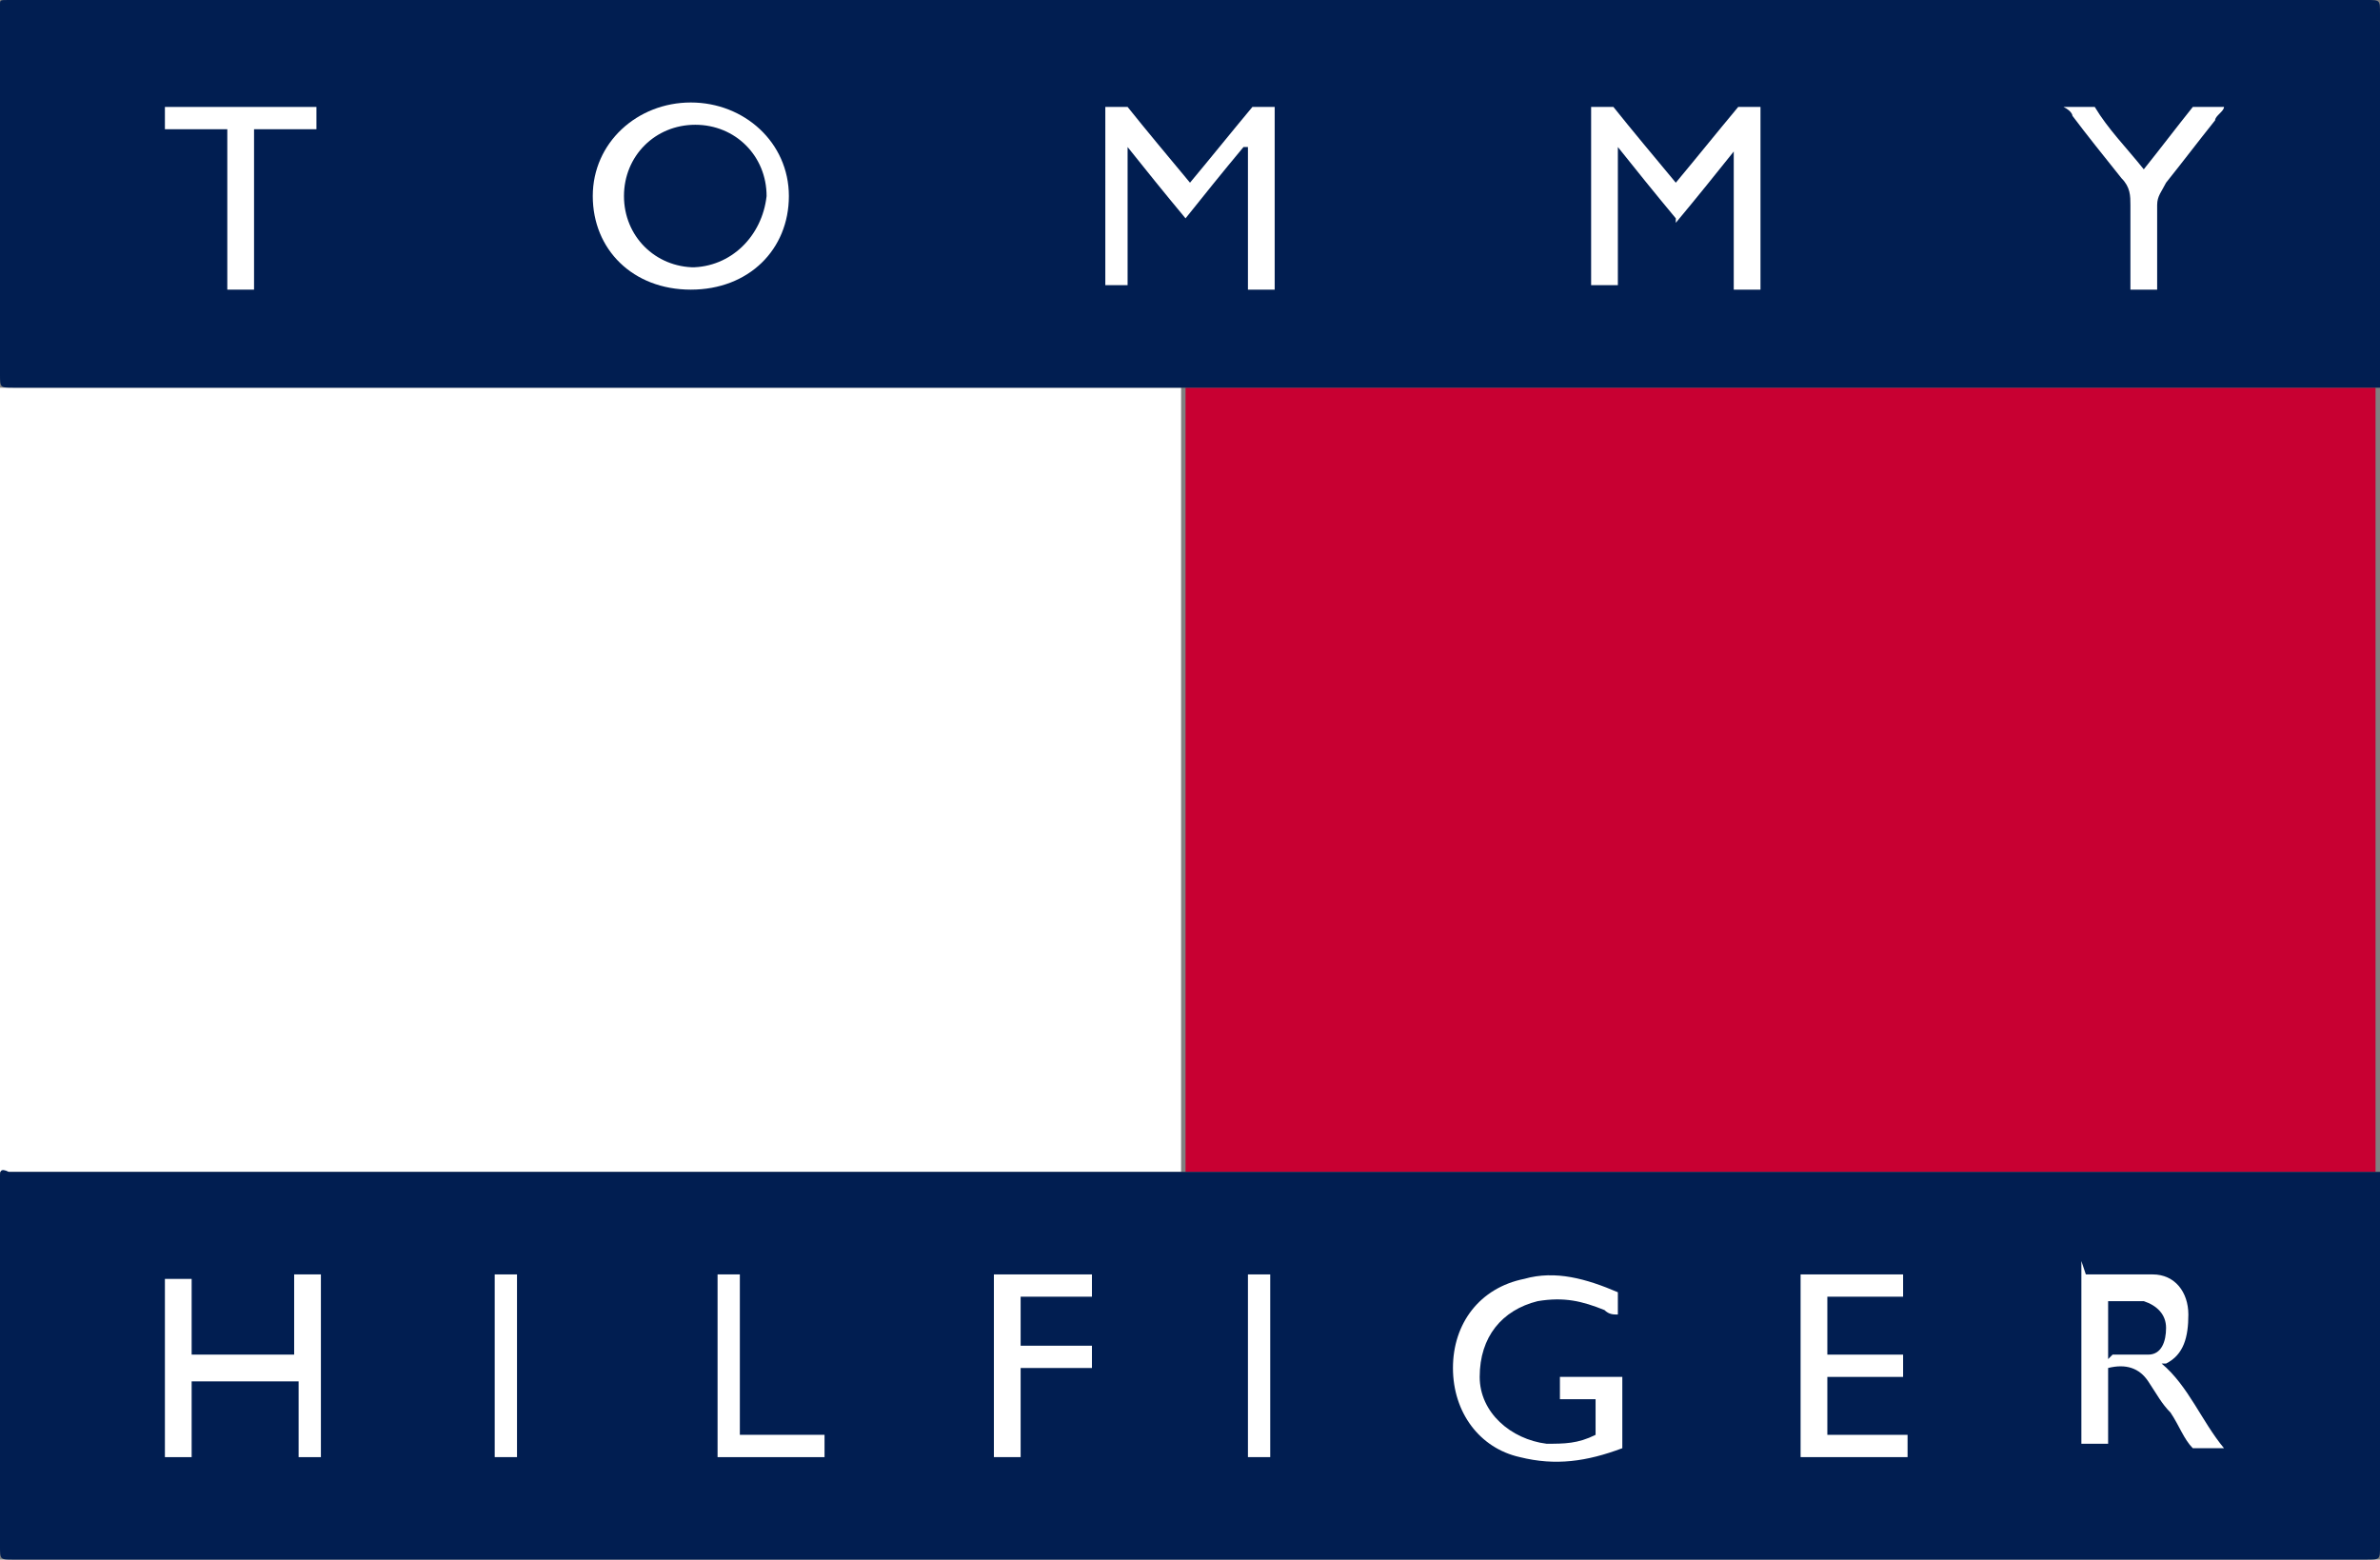
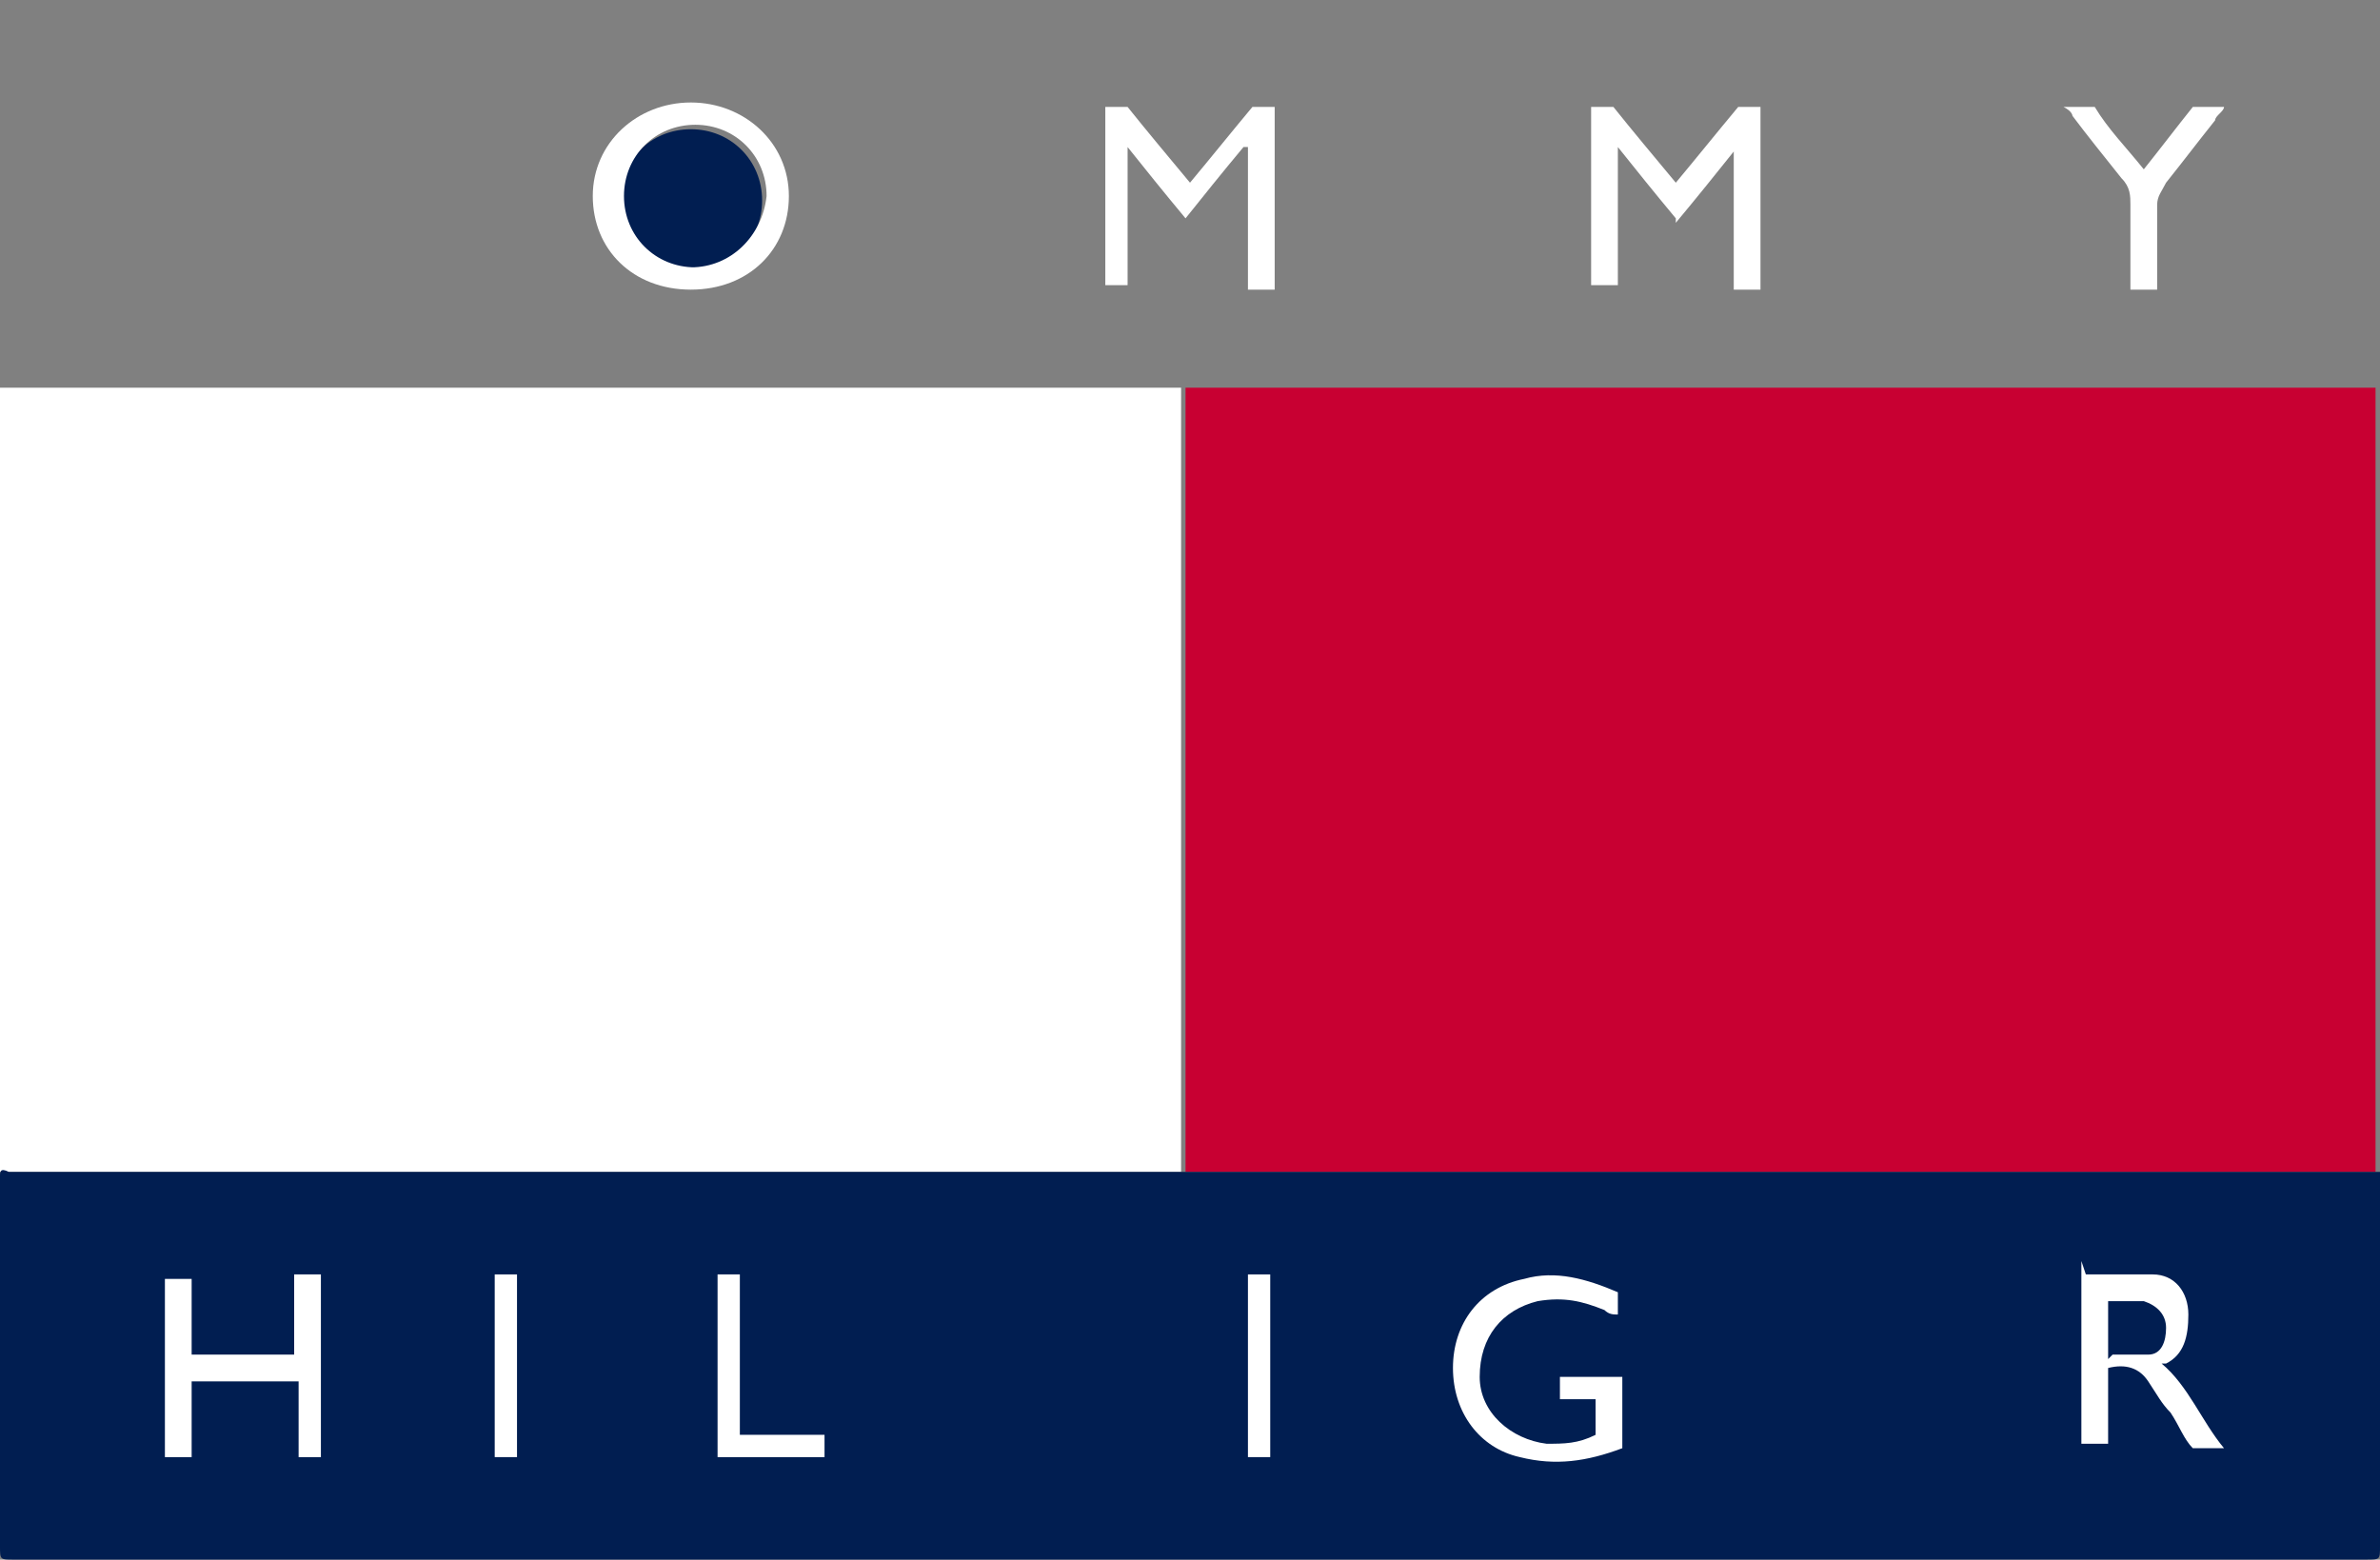
<svg xmlns="http://www.w3.org/2000/svg" version="1.1" viewBox="0 0 53.4 35">
  <rect x="0" y="0" width="53.4" height="35" fill="#808080" stroke="none" />
  <defs>
    <style>
      .cls-1 {
        fill: #fff;
      }

      .cls-2 {
        fill: #c80032;
      }

      .cls-3 {
        fill: #011e51;
      }
    </style>
  </defs>
  <g>
    <g id="Layer_2">
      <g id="Z0Hl1u">
        <g>
          <path class="cls-2" d="M26.6,26.3V8.7c.1,0,.2,0,.3,0h26.2c0,0,.2,0,.2,0,0,0,0,.2,0,.3v17.1c0,0,0,.2,0,.2h-26.5c0,0-.2,0-.3,0h0Z" />
          <path class="cls-1" d="M0,26.3V8.7c.1,0,.2,0,.3,0h26c0,0,.2,0,.2,0,0,0,0,.2,0,.3v17.1c0,0,0,.2,0,.2H.3c-.1,0-.2,0-.3,0H0Z" />
          <path class="cls-3" d="M53.1,35H.3c-.3,0-.3,0-.3-.3v-8.1s0-.1,0-.2c0-.1,0-.2.2-.1h26.1c0,0,.2,0,.3,0s.2,0,.3,0h26.3c0,0,.1,0,.2,0,0,0,0,.2,0,.2,0,2.7,0,5.4,0,8.2,0,.3,0,.3-.3.3Z" />
-           <path class="cls-3" d="M53.4.3v8.1c0,0,0,.2,0,.3H.3c-.3,0-.3,0-.3-.3V.1C0,0,0,0,.2,0,.2,0,.3,0,.4,0h52.7c.3,0,.3,0,.3.3Z" />
-           <path class="cls-3" d="M47.1,29.8v-.6c0,0,0-.1.1-.1.3,0,.5,0,.8,0,.1,0,.2,0,.4.1.2.1.3.3.3.6,0,.2-.1.5-.3.5-.2,0-.4.1-.6.1-.2,0-.3,0-.5,0s-.2,0-.2-.2v-.6h0Z" />
          <path class="cls-3" d="M15.5,6.1c-.9,0-1.6-.7-1.6-1.6,0-.9.7-1.6,1.6-1.6s1.6.7,1.6,1.6-.7,1.6-1.6,1.6h0Z" />
        </g>
      </g>
      <g>
        <path class="cls-1" d="M37.6,4.9c-.5-.6-.9-1.1-1.3-1.6,0,0,0,0,0,0v3.1h-.6V2.4h.5c.4.5.9,1.1,1.4,1.7.5-.6.9-1.1,1.4-1.7h.5v4.1h-.6v-3.1s0,0,0,0c-.4.5-.8,1-1.3,1.6h0Z" />
        <path class="cls-1" d="M27.9,3.3c-.5.6-.9,1.1-1.3,1.6-.5-.6-.9-1.1-1.3-1.6,0,0,0,0,0,0v3.1h-.5V2.4h.5c.4.5.9,1.1,1.4,1.7.5-.6.9-1.1,1.4-1.7h.5v4.1h-.6v-3.2h0Z" />
        <path class="cls-1" d="M17.7,4.4c0,1.2-.9,2.1-2.2,2.1s-2.2-.9-2.2-2.1c0-1.2,1-2.1,2.2-2.1s2.2.9,2.2,2.1ZM15.5,6c.9,0,1.6-.7,1.7-1.6,0-.9-.7-1.6-1.6-1.6s-1.6.7-1.6,1.6c0,.9.7,1.6,1.6,1.6h0Z" />
-         <path class="cls-1" d="M5.1,2.9h-1.4v-.5h3.4v.5h-1.4v3.6h-.6v-3.6h0Z" />
        <path class="cls-1" d="M48.4,6.5h-.6c0,0,0-.2,0-.3,0-.5,0-1.1,0-1.6,0-.2,0-.4-.2-.6-.4-.5-.8-1-1.1-1.4,0,0,0-.1-.2-.2h.7c.3.5.7.9,1.1,1.4.4-.5.7-.9,1.1-1.4h.7c0,.1-.2.2-.2.3-.4.5-.7.9-1.1,1.4-.1.2-.2.3-.2.5v1.9h0Z" />
      </g>
      <g>
        <path class="cls-1" d="M36.4,32.5c-.8.3-1.5.4-2.3.2-.9-.2-1.5-1-1.5-2s.6-1.8,1.6-2c.7-.2,1.4,0,2.1.3v.5c-.1,0-.2,0-.3-.1-.5-.2-.9-.3-1.5-.2-.8.2-1.3.8-1.3,1.7,0,.8.7,1.4,1.5,1.5.4,0,.7,0,1.1-.2v-.8h-.8v-.5h1.4v1.7h0Z" />
        <path class="cls-1" d="M6.6,30.4v-1.8h.6v4.1h-.5v-1.7h-2.4v1.7h-.6v-4h.6v1.7h2.4Z" />
        <path class="cls-1" d="M46.8,28.6c.5,0,1,0,1.5,0,.5,0,.8.4.8.9,0,.5-.1.9-.5,1.1,0,0,0,0-.1,0,.6.5.9,1.3,1.4,1.9h-.7c-.2-.2-.3-.5-.5-.8-.2-.2-.3-.4-.5-.7-.2-.3-.5-.4-.9-.3v1.7h-.6v-4.1h0ZM47.4,30.4h.6c0,0,.1,0,.2,0,.3,0,.4-.3.4-.6s-.2-.5-.5-.6c-.2,0-.5,0-.8,0v1.3h0Z" />
-         <path class="cls-1" d="M40.4,28.6h2.3v.5h-1.7v1.3h1.7v.5h-1.7v1.3h1.8v.5h-2.4v-4.1h0Z" />
-         <path class="cls-1" d="M22.9,30.8v1.9h-.6v-4.1h2.2v.5h-1.6v1.1h1.6v.5h-1.6Z" />
        <path class="cls-1" d="M16,28.6h.6v3.6h1.9v.5h-2.4s0-4.1,0-4.1Z" />
        <path class="cls-1" d="M11.1,28.6h.5v4.1h-.5v-4.1Z" />
        <path class="cls-1" d="M28,28.6h.5v4.1h-.5v-4.1Z" />
      </g>
    </g>
  </g>
</svg>